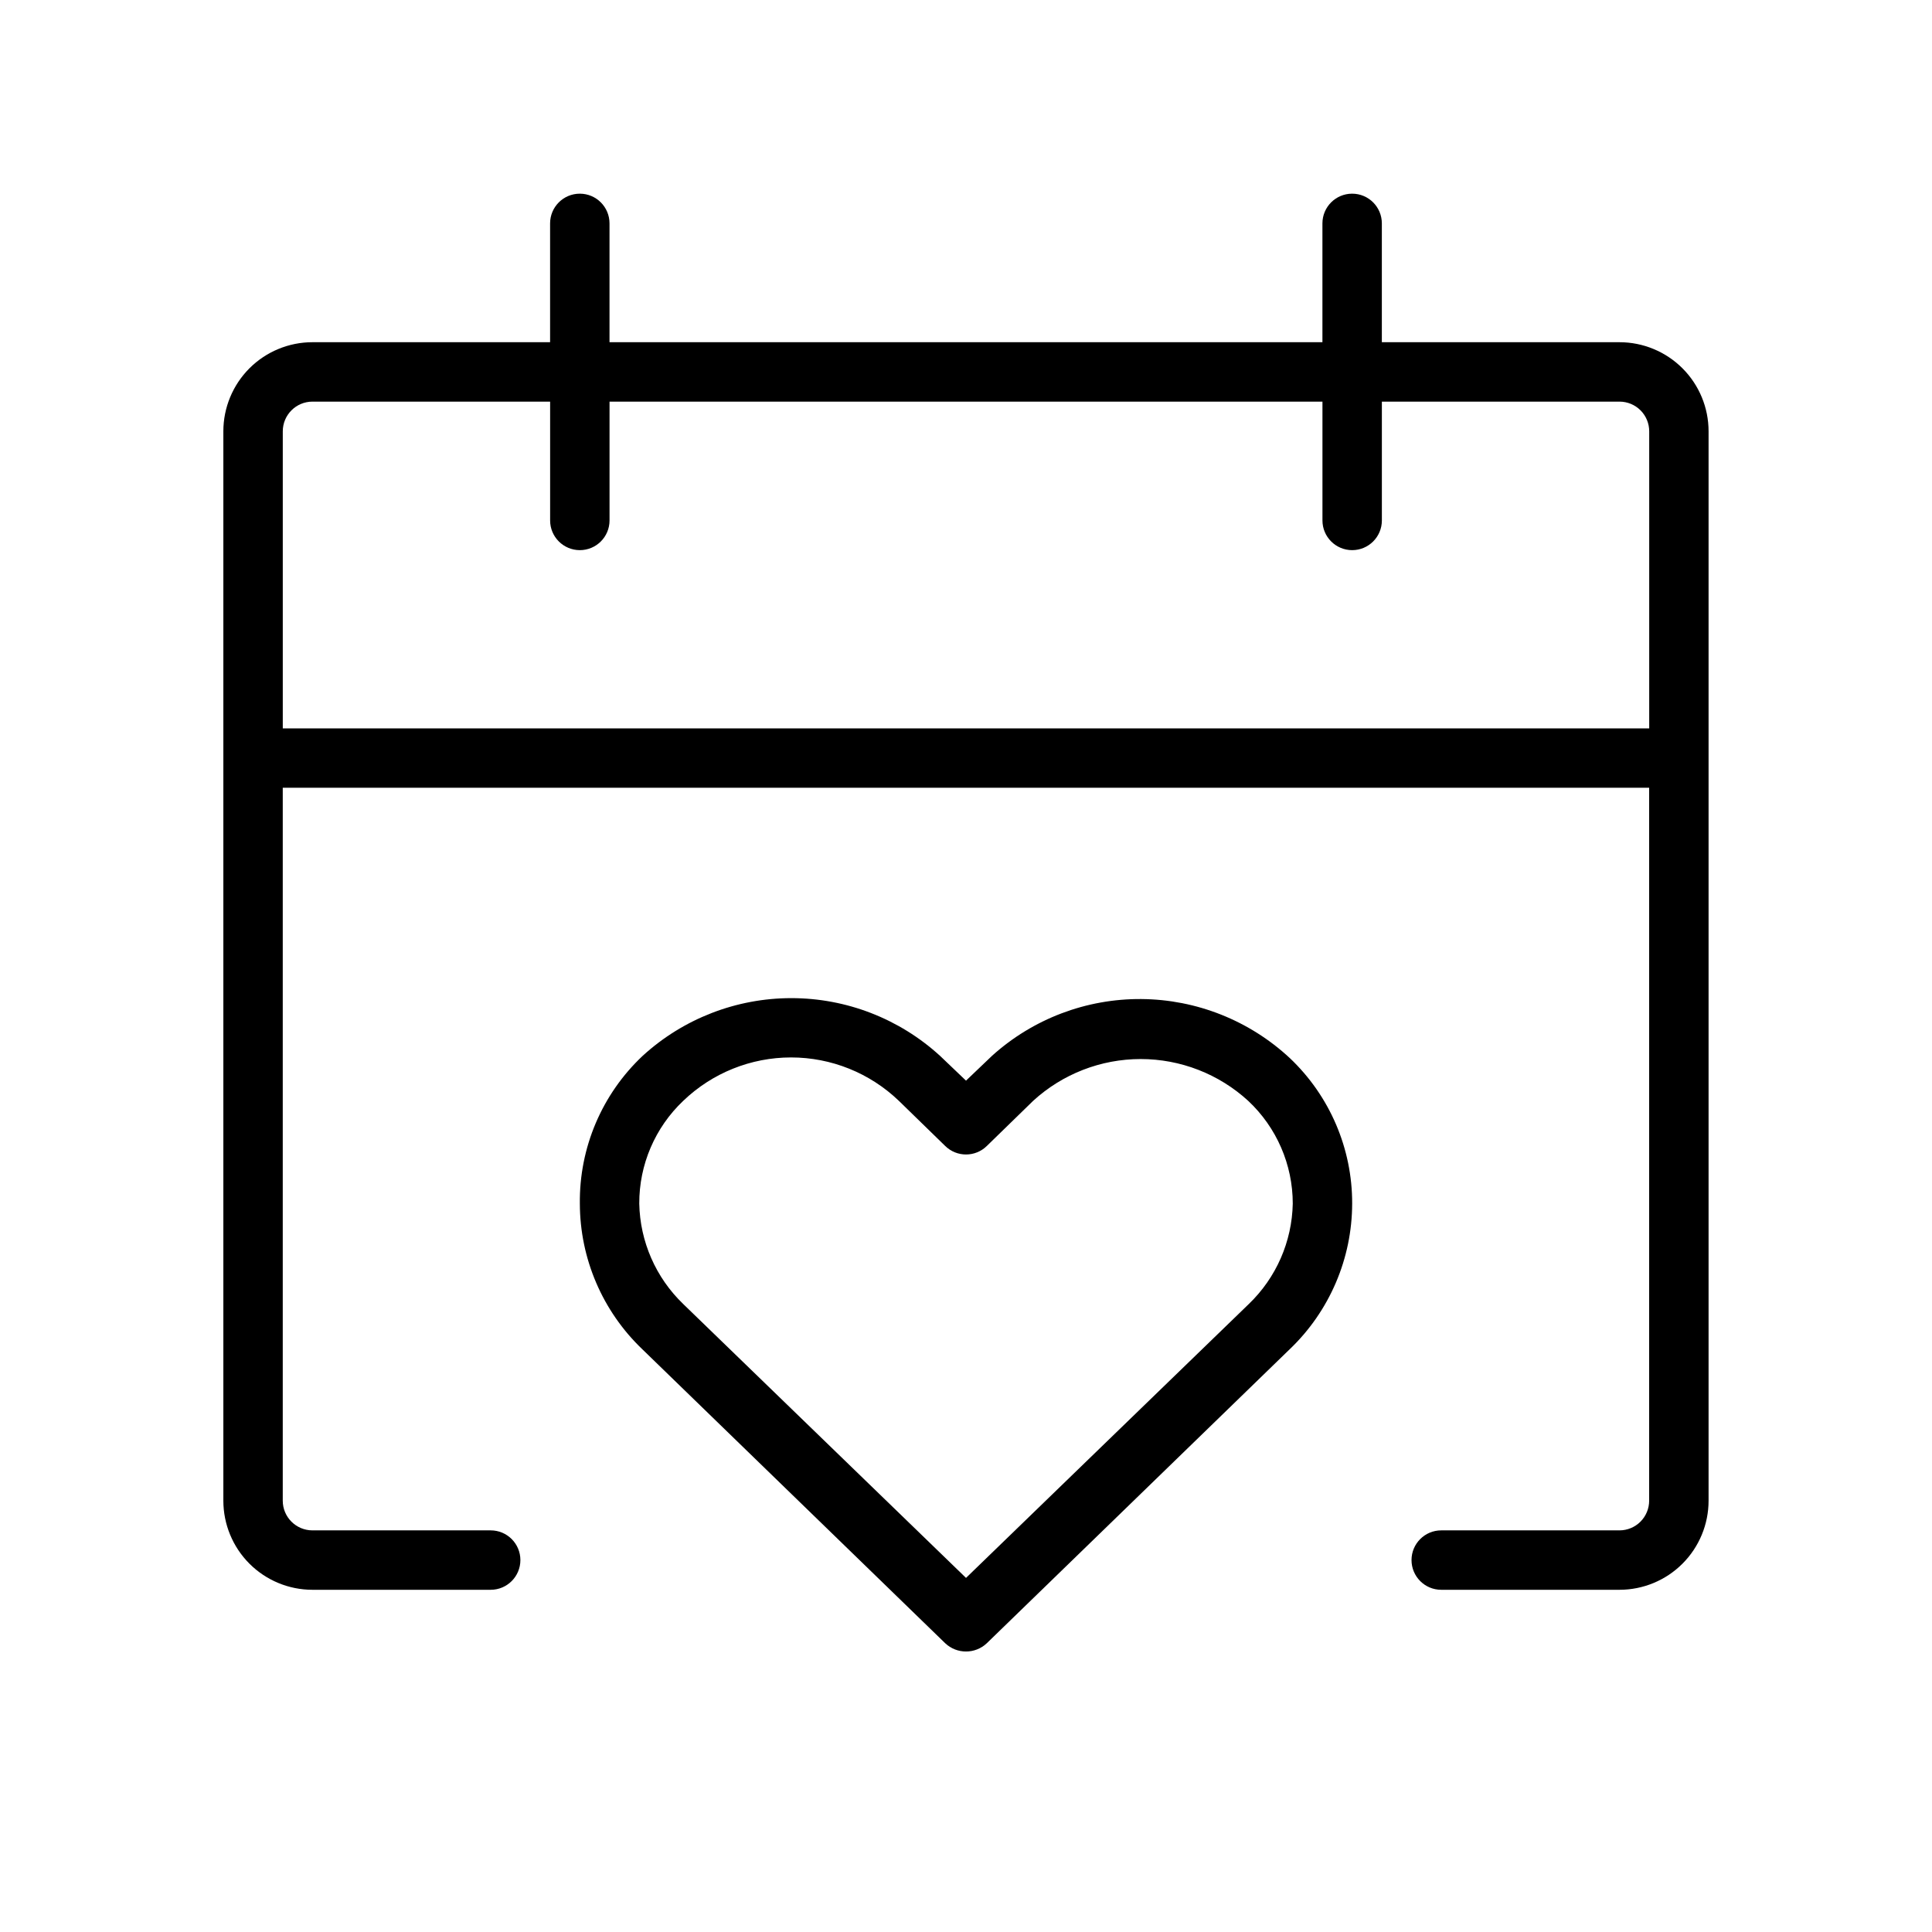
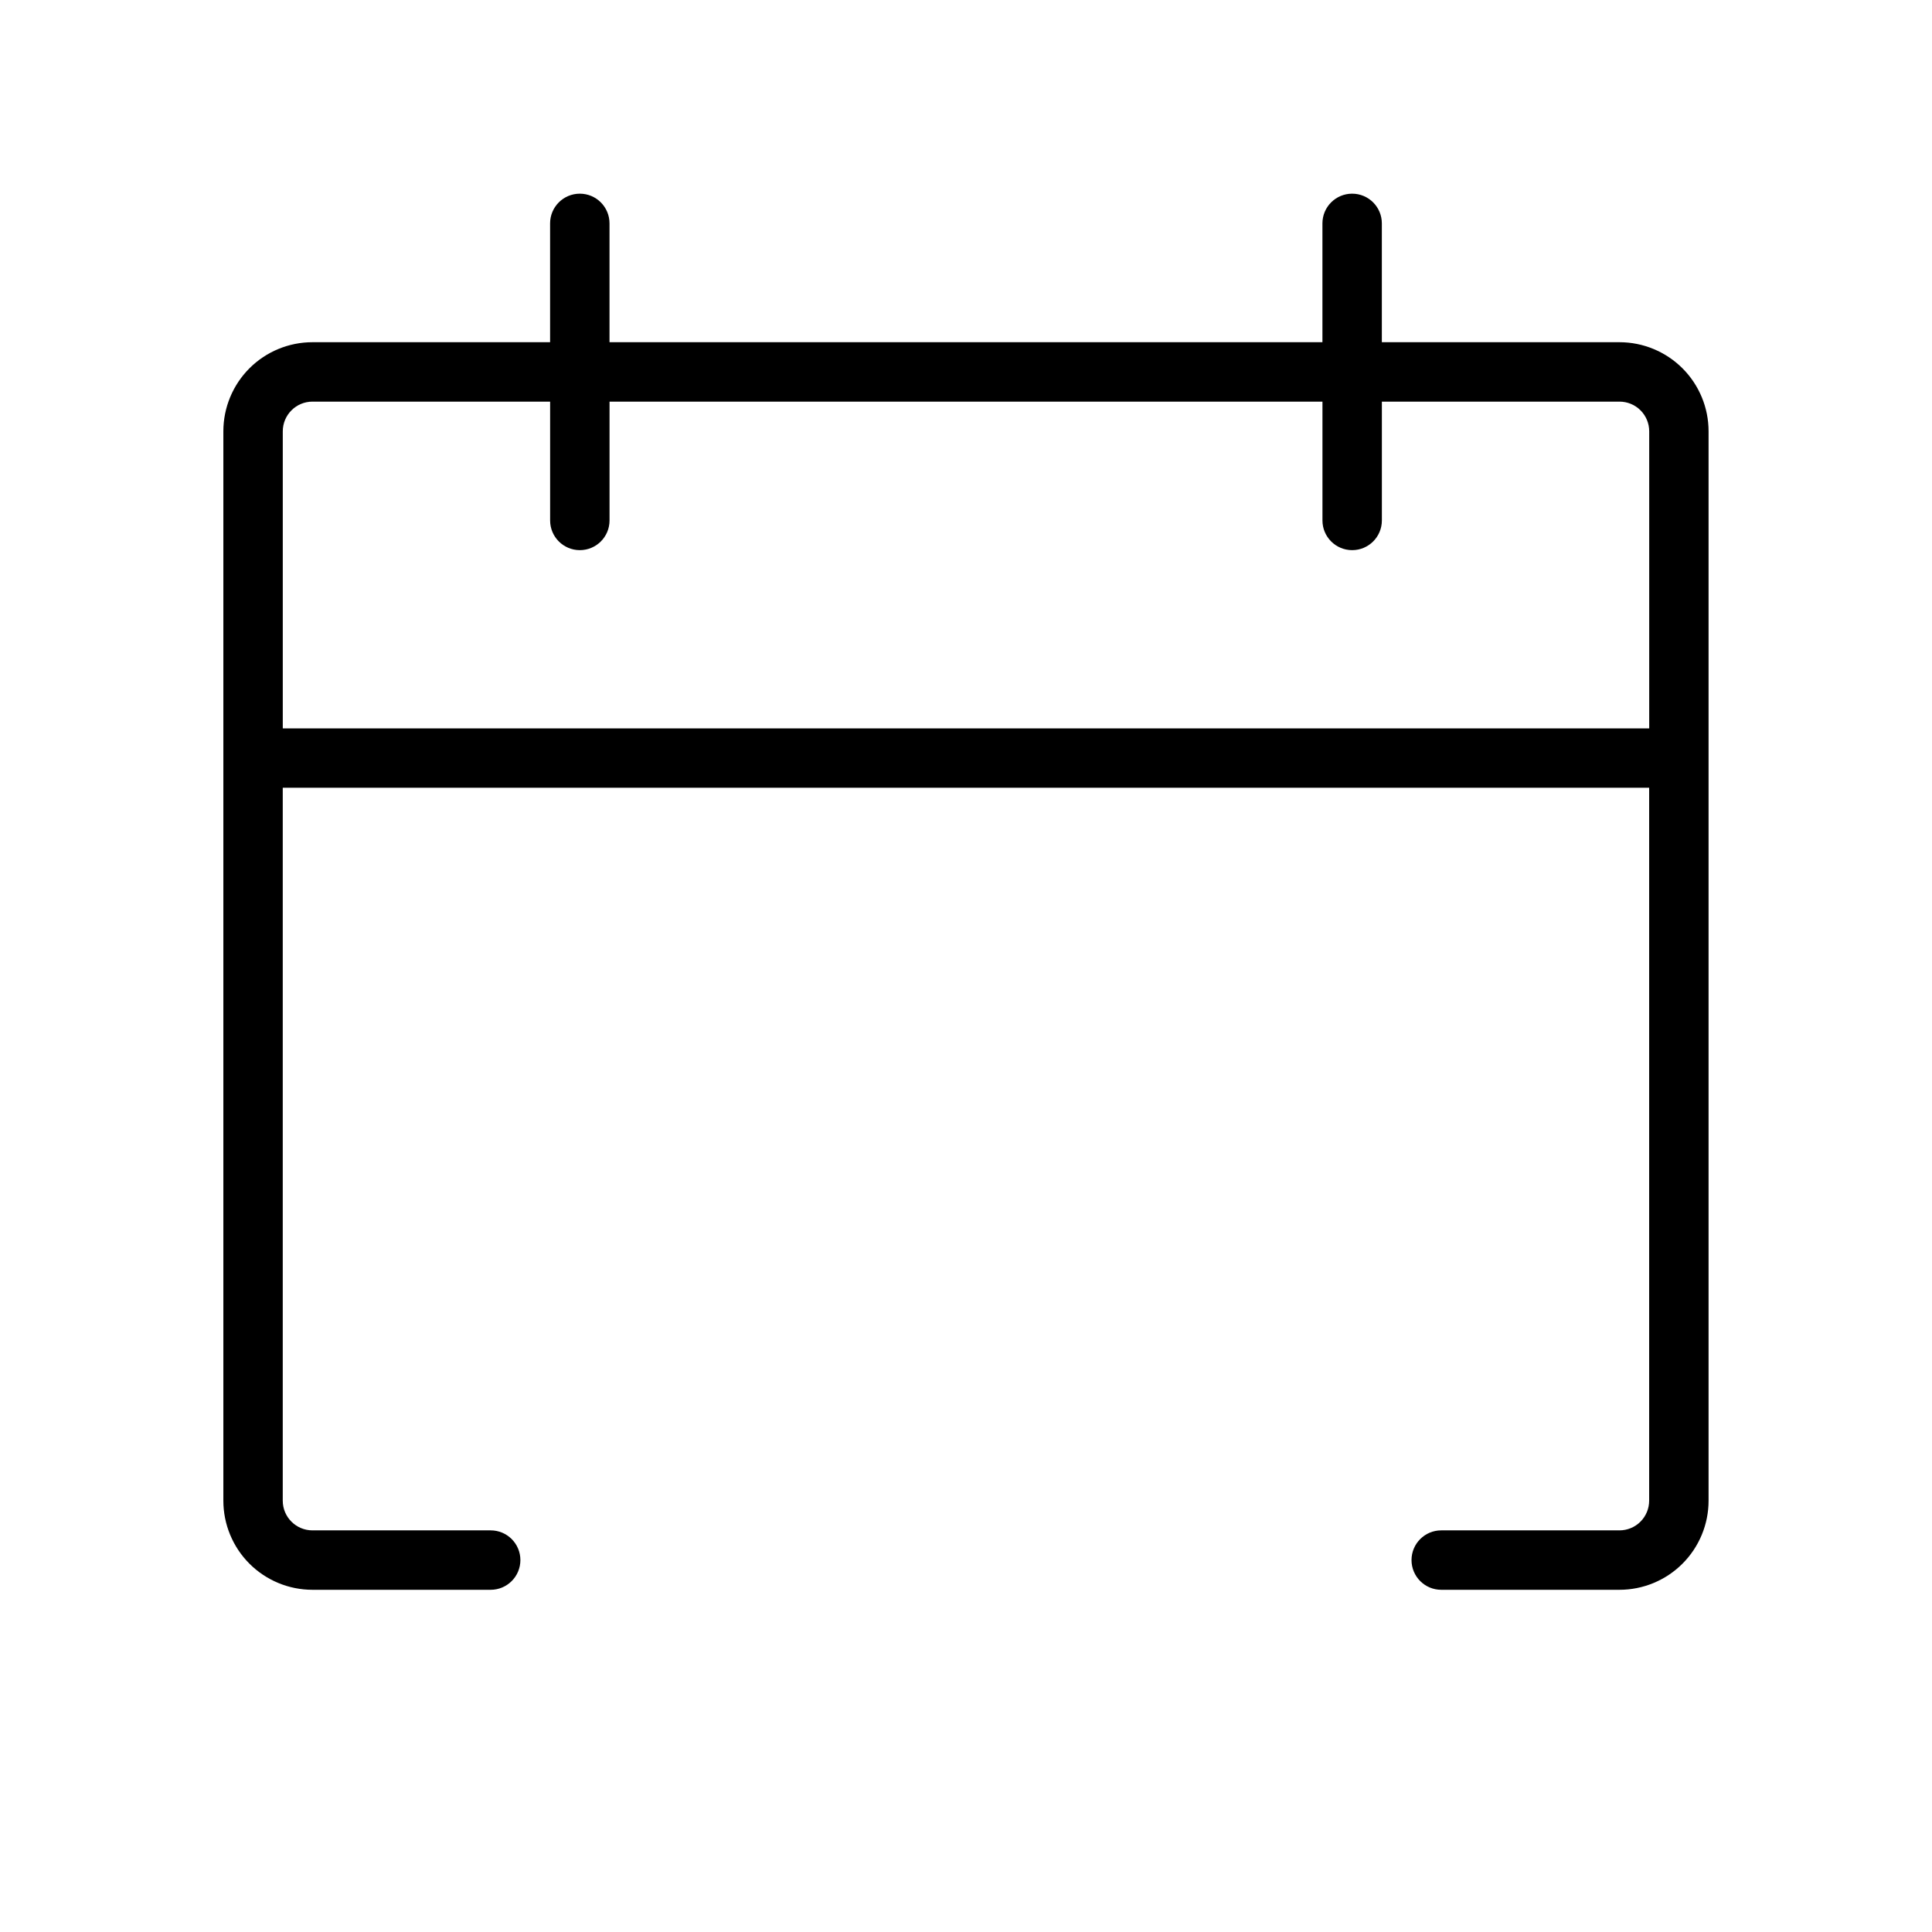
<svg xmlns="http://www.w3.org/2000/svg" fill="#000000" width="800px" height="800px" version="1.1" viewBox="144 144 512 512">
  <g>
    <path d="m573.18 234.69h-62.977v-31.488c0-4.348-3.523-7.875-7.871-7.875-4.348 0-7.875 3.527-7.875 7.875v31.488h-188.93v-31.488c0-4.348-3.523-7.875-7.871-7.875-4.348 0-7.875 3.527-7.875 7.875v31.488h-62.977c-6.262 0-12.27 2.488-16.699 6.914-4.426 4.43-6.914 10.438-6.914 16.699v283.39c0 6.262 2.488 12.27 6.914 16.699 4.43 4.43 10.438 6.918 16.699 6.918h47.234c4.348 0 7.871-3.527 7.871-7.875s-3.523-7.871-7.871-7.871h-47.234c-4.348 0-7.871-3.523-7.871-7.871v-188.93h362.11v188.93c0 2.086-0.828 4.09-2.305 5.566-1.477 1.477-3.481 2.305-5.566 2.305h-47.234c-4.348 0-7.871 3.523-7.871 7.871s3.523 7.875 7.871 7.875h47.234c6.262 0 12.27-2.488 16.699-6.918 4.43-4.43 6.918-10.438 6.918-16.699v-283.39c0-6.262-2.488-12.27-6.918-16.699-4.43-4.426-10.438-6.914-16.699-6.914zm-354.24 102.34v-78.723c0-4.348 3.523-7.871 7.871-7.871h62.977v31.488c0 4.348 3.527 7.871 7.875 7.871 4.348 0 7.871-3.523 7.871-7.871v-31.488h188.93v31.488c0 4.348 3.527 7.871 7.875 7.871 4.348 0 7.871-3.523 7.871-7.871v-31.488h62.977c2.086 0 4.09 0.828 5.566 2.305s2.305 3.481 2.305 5.566v78.719z" />
-     <path d="m406.93 423.77-6.926 6.613-6.926-6.613h-0.004c-10.758-9.816-24.797-15.254-39.359-15.254s-28.602 5.438-39.359 15.254c-10.812 10.148-16.867 24.371-16.688 39.203 0.027 14.57 6 28.5 16.531 38.57l80.293 77.934c3.094 2.918 7.926 2.918 11.02 0l80.293-77.934h0.004c10.531-10.07 16.5-24 16.531-38.57 0.043-14.59-5.941-28.547-16.531-38.574-10.691-9.945-24.719-15.523-39.316-15.641-14.602-0.117-28.715 5.238-39.562 15.012zm68.016 65.809-74.941 72.582-74.941-72.578v-0.004c-7.262-6.973-11.453-16.543-11.652-26.605-0.043-10.301 4.176-20.156 11.652-27.238 7.68-7.379 17.922-11.504 28.574-11.504 10.652 0 20.891 4.125 28.574 11.504l12.281 11.965c3.062 3 7.961 3 11.02 0l12.281-11.965c7.781-7.125 17.949-11.078 28.496-11.078 10.551 0 20.719 3.953 28.496 11.078 7.535 7.055 11.809 16.914 11.809 27.238-0.199 10.062-4.391 19.633-11.648 26.605z" />
  </g>
</svg>